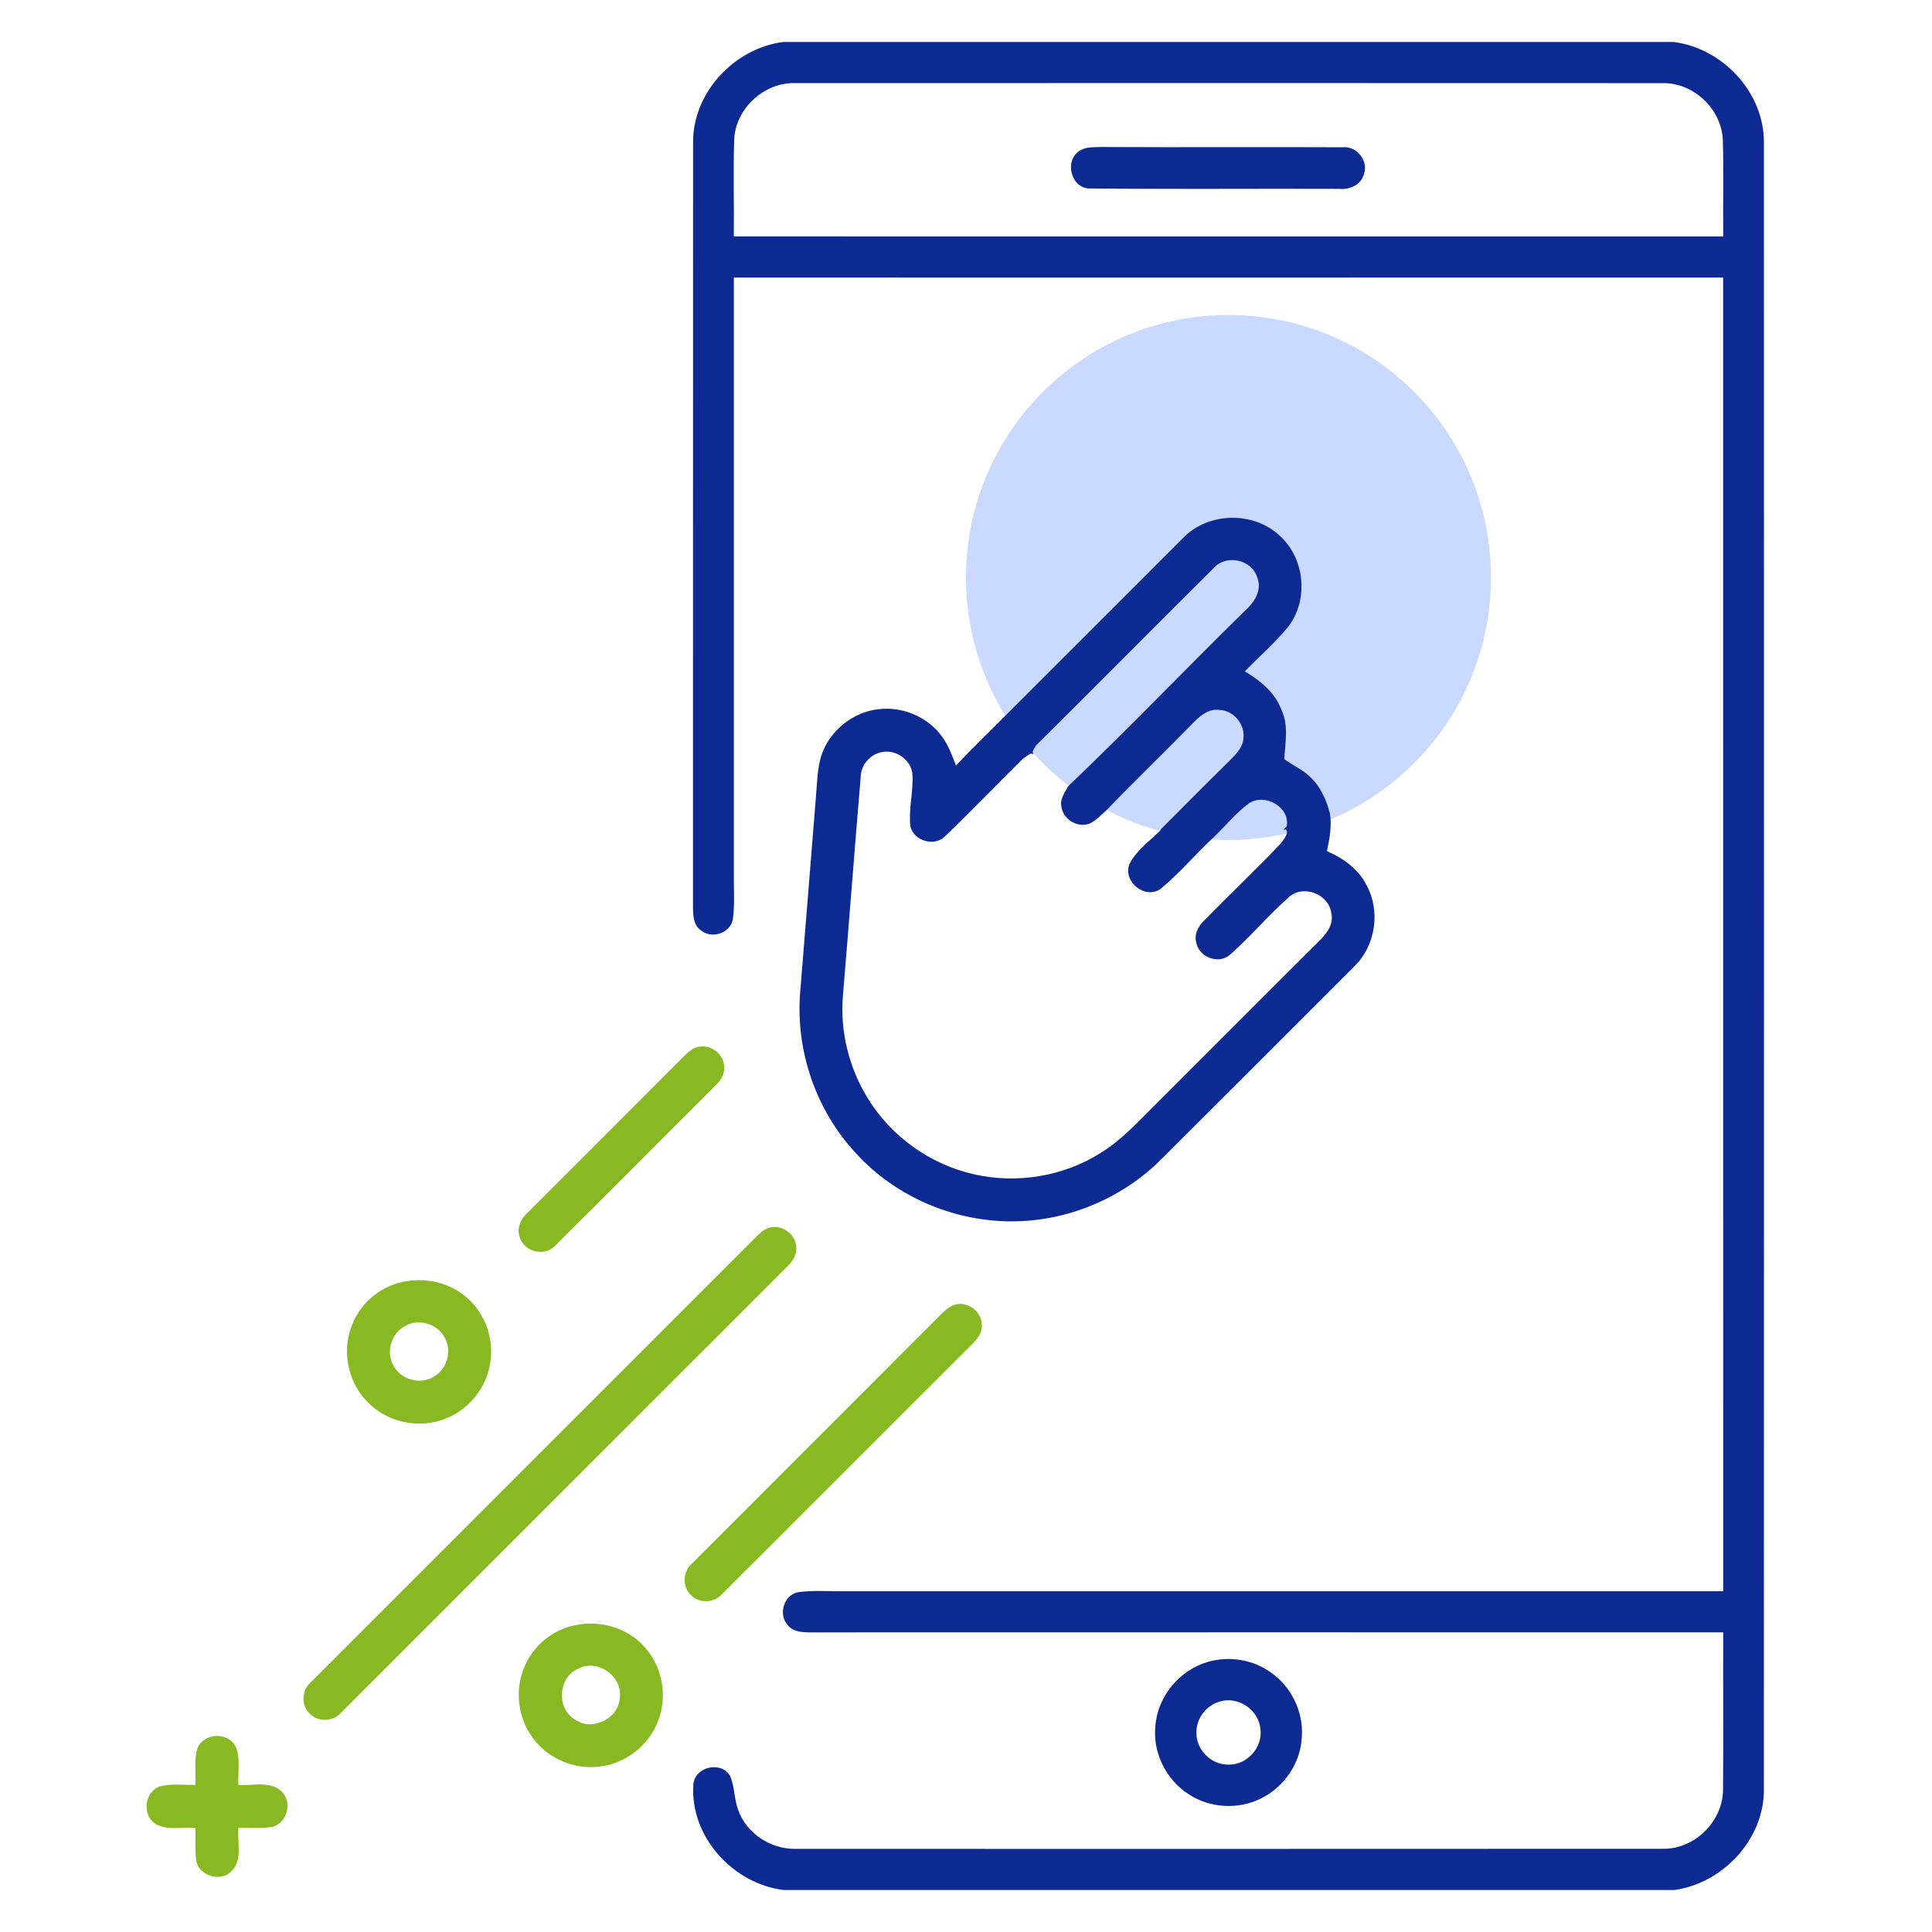
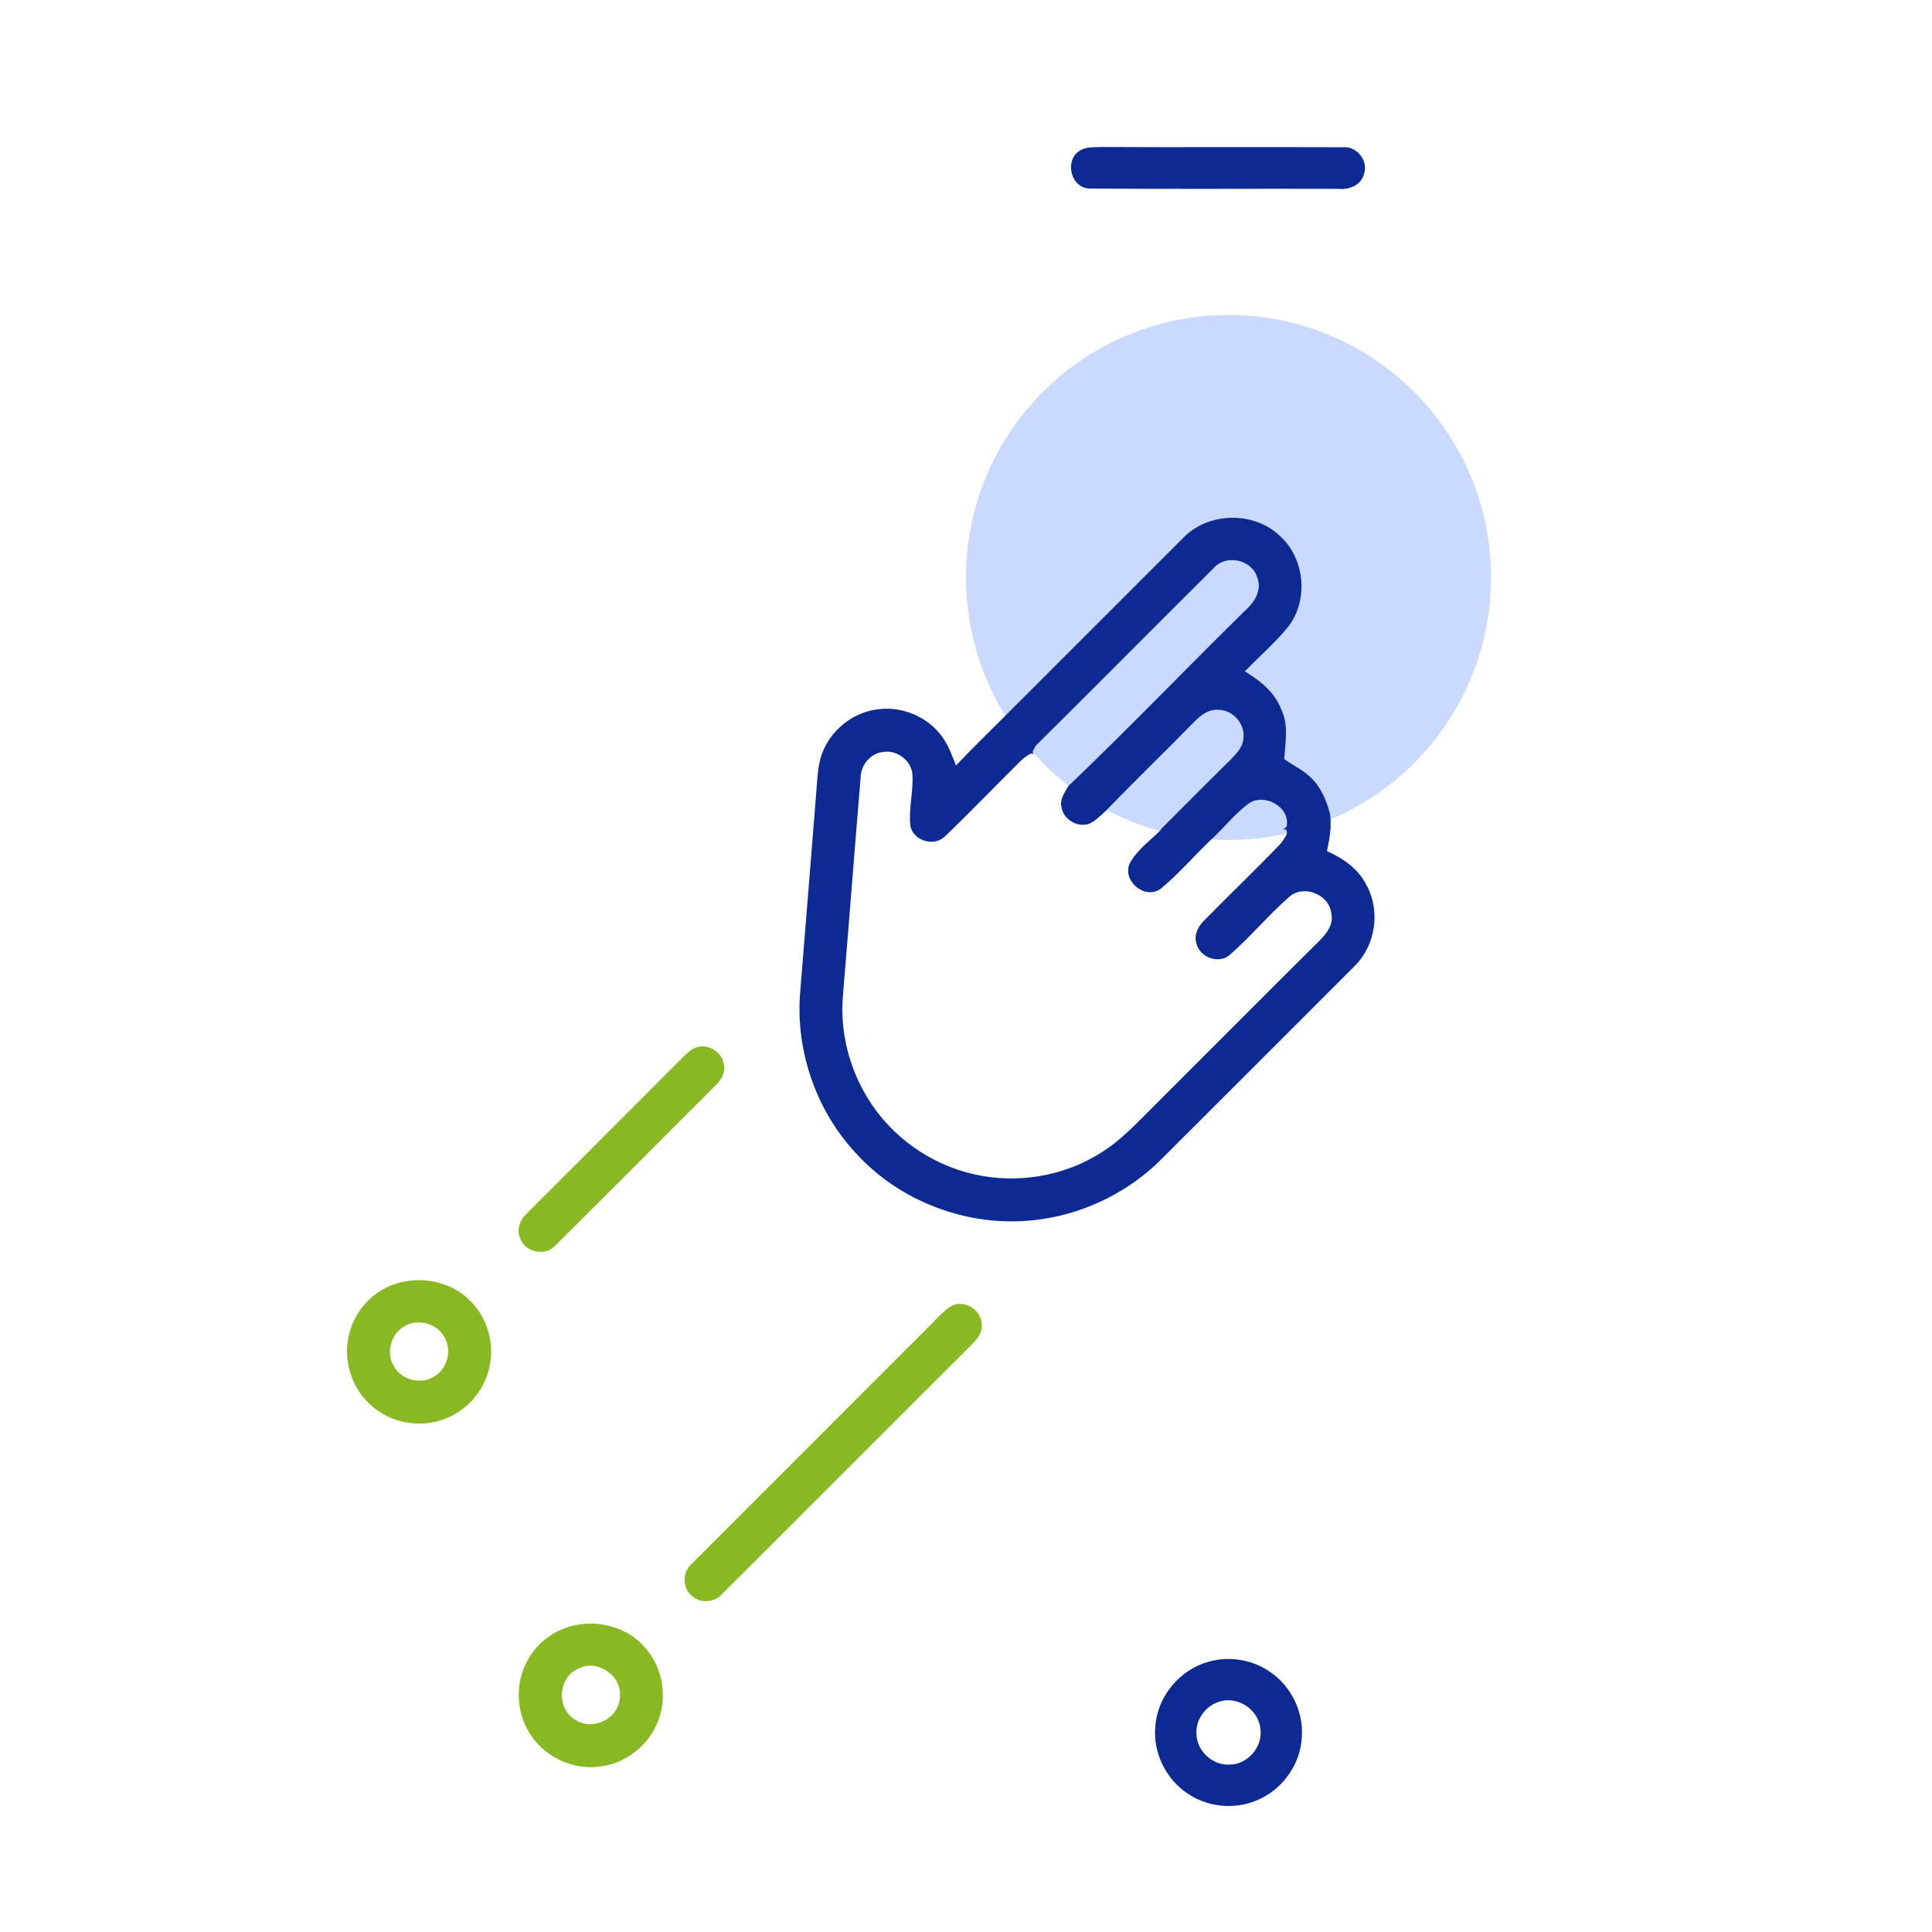
<svg xmlns="http://www.w3.org/2000/svg" width="92" height="92" viewBox="0 0 92 92" fill="none">
  <circle cx="58.5" cy="27.5" r="12.5" fill="#CAD9FF" />
-   <path d="M37.29 2H79.711C82.042 2.304 84.028 4.42 83.996 6.823C84.001 32.939 84.003 59.057 83.994 85.175C84.03 87.57 82.052 89.672 79.739 90H37.321C34.923 89.715 32.86 87.472 33.016 85.002C33.056 84.148 34.301 83.833 34.754 84.543C34.991 85.055 34.95 85.648 35.148 86.174C35.536 87.298 36.692 88.056 37.864 88.041C51.637 88.041 65.411 88.046 79.185 88.037C80.703 88.065 82.061 86.717 82.049 85.189C82.07 82.704 82.047 80.217 82.058 77.732C67.549 77.73 53.041 77.728 38.533 77.733C38.152 77.726 37.701 77.689 37.471 77.336C37.051 76.812 37.368 75.892 38.05 75.813C38.777 75.722 39.513 75.782 40.244 75.774C54.182 75.774 68.12 75.774 82.056 75.774C82.054 54.922 82.058 34.068 82.054 13.215C66.352 13.22 50.649 13.218 34.945 13.217C34.943 22.656 34.945 32.095 34.945 41.533C34.935 42.27 34.996 43.011 34.903 43.743C34.812 44.424 33.904 44.735 33.388 44.31C33.036 44.082 33.007 43.628 33 43.25C33.005 31.105 32.995 18.961 33.004 6.816C32.973 4.417 34.961 2.303 37.29 2ZM34.962 6.632C34.914 8.174 34.961 9.717 34.943 11.259C50.649 11.266 66.352 11.259 82.058 11.262C82.042 9.722 82.082 8.181 82.04 6.641C81.965 5.181 80.644 3.94 79.19 3.959C65.41 3.951 51.629 3.956 37.848 3.958C36.388 3.922 35.034 5.159 34.962 6.632Z" fill="#0C2A92" />
  <path d="M51.473 7.143C51.77 6.981 52.124 7.017 52.45 7C56.274 7.021 60.098 6.995 63.922 7.012C64.601 6.934 65.183 7.656 64.946 8.304C64.806 8.824 64.243 9.042 63.752 8.993C59.806 8.978 55.861 9.014 51.919 8.976C50.972 8.999 50.646 7.572 51.473 7.143Z" fill="#0C2A92" />
  <path d="M56.336 25.62C57.522 24.382 59.68 24.332 60.929 25.502C62.144 26.578 62.336 28.596 61.322 29.87C60.703 30.626 59.955 31.268 59.278 31.97C60.011 32.409 60.724 32.98 61.024 33.812C61.371 34.549 61.202 35.368 61.155 36.146C61.554 36.443 62.023 36.644 62.384 36.992C62.884 37.451 63.162 38.094 63.33 38.741C63.426 39.339 63.312 39.945 63.188 40.531C63.967 40.867 64.699 41.391 65.083 42.169C65.745 43.397 65.502 45.026 64.505 46.004C61.454 49.059 58.399 52.111 55.342 55.161C53.553 56.974 51.068 58.065 48.522 58.154C45.618 58.26 42.685 57.053 40.734 54.889C38.849 52.857 37.879 50.022 38.103 47.26C38.353 44.144 38.61 41.026 38.856 37.911C38.912 37.273 38.917 36.624 39.102 36.006C39.485 34.809 40.612 33.891 41.864 33.769C43.005 33.636 44.198 34.152 44.868 35.088C45.17 35.498 45.336 35.984 45.524 36.452C46.27 35.661 47.053 34.906 47.819 34.136C50.66 31.298 53.495 28.456 56.336 25.62ZM57.791 27.056C54.96 29.864 52.157 32.705 49.321 35.51C49.285 35.577 49.213 35.711 49.177 35.778L49.195 35.92L49.102 35.877C48.92 35.97 48.757 36.087 48.611 36.227C47.409 37.415 46.241 38.638 45.019 39.806C44.516 40.342 43.515 40.056 43.352 39.348C43.255 38.514 43.506 37.684 43.447 36.85C43.379 36.2 42.705 35.704 42.063 35.805C41.469 35.87 40.994 36.408 40.985 37.005C40.691 40.482 40.428 43.963 40.137 47.44C40.001 49.129 40.43 50.85 41.318 52.291C42.426 54.113 44.295 55.45 46.376 55.917C48.41 56.384 50.624 56.027 52.392 54.914C53.416 54.291 54.218 53.389 55.062 52.555C57.583 50.04 60.093 47.513 62.621 45.005C63.037 44.602 63.547 44.108 63.392 43.467C63.272 42.579 62.072 42.11 61.396 42.705C60.406 43.571 59.562 44.592 58.575 45.459C58.047 45.937 57.114 45.594 56.97 44.911C56.845 44.509 57.053 44.112 57.337 43.837C58.548 42.599 59.806 41.406 61.001 40.153C61.103 39.988 61.412 39.666 61.224 39.497L61.109 39.506C61.148 39.469 61.229 39.393 61.27 39.355C61.452 38.435 60.228 37.753 59.481 38.25C58.846 38.712 58.352 39.334 57.79 39.873C56.931 40.669 56.176 41.578 55.272 42.322C54.537 42.858 53.461 41.986 53.779 41.151C54.12 40.48 54.767 40.038 55.285 39.515L55.26 39.508C56.349 38.417 57.434 37.319 58.535 36.24C58.818 35.945 59.157 35.641 59.204 35.21C59.324 34.518 58.749 33.817 58.048 33.805C57.509 33.74 57.094 34.134 56.753 34.489C55.411 35.862 54.027 37.192 52.696 38.575C52.446 38.802 52.211 39.055 51.907 39.21C51.337 39.443 50.633 39.037 50.547 38.43C50.451 38.063 50.703 37.751 50.861 37.445C53.72 34.716 56.458 31.855 59.281 29.086C59.721 28.698 60.113 28.11 59.87 27.503C59.614 26.642 58.383 26.373 57.791 27.056Z" fill="#0C2A92" />
  <path d="M57.551 79.129C58.553 78.847 59.68 79.031 60.525 79.647C61.493 80.323 62.071 81.513 61.993 82.692C61.946 83.926 61.169 85.081 60.071 85.628C58.996 86.184 57.63 86.11 56.618 85.45C55.536 84.767 54.881 83.46 55.018 82.183C55.125 80.77 56.187 79.502 57.551 79.129ZM58.054 81.036C57.424 81.225 56.952 81.852 56.974 82.516C56.955 83.337 57.708 84.064 58.525 84.029C59.393 84.043 60.144 83.196 60.018 82.335C59.947 81.416 58.932 80.737 58.054 81.036Z" fill="#0C2A92" />
  <path d="M33.155 49.876C33.711 49.687 34.365 50.075 34.465 50.652C34.569 51.045 34.356 51.426 34.075 51.689C31.524 54.23 28.99 56.79 26.43 59.324C25.937 59.859 24.949 59.611 24.751 58.916C24.599 58.512 24.775 58.069 25.08 57.791C27.563 55.3 30.056 52.821 32.535 50.329C32.722 50.154 32.906 49.958 33.155 49.876Z" fill="#89B922" />
-   <path d="M36.544 58.493C37.117 58.26 37.821 58.678 37.902 59.288C37.99 59.683 37.767 60.051 37.489 60.31C30.416 67.375 23.349 74.45 16.276 81.519C15.899 81.984 15.134 82.034 14.729 81.58C14.305 81.159 14.388 80.433 14.839 80.067C21.906 72.998 28.977 65.931 36.042 58.86C36.193 58.718 36.349 58.572 36.544 58.493Z" fill="#89B922" />
  <path d="M19.158 61.047C20.242 60.802 21.449 61.074 22.276 61.832C23.115 62.583 23.527 63.769 23.347 64.881C23.182 66.065 22.337 67.12 21.223 67.55C20.015 68.042 18.54 67.765 17.601 66.858C16.627 65.961 16.265 64.477 16.715 63.232C17.076 62.143 18.034 61.282 19.158 61.047ZM19.288 63.142C18.639 63.48 18.371 64.362 18.725 65.003C19.06 65.688 19.994 65.959 20.644 65.564C21.295 65.216 21.541 64.312 21.166 63.679C20.82 63.029 19.926 62.772 19.288 63.142Z" fill="#89B922" />
  <path d="M45.316 62.184C45.936 61.873 46.742 62.382 46.751 63.068C46.796 63.467 46.518 63.782 46.259 64.042C42.295 67.992 38.349 71.957 34.385 75.907C34.019 76.327 33.32 76.372 32.921 75.975C32.481 75.585 32.5 74.843 32.942 74.464C36.741 70.655 40.552 66.858 44.351 63.047C44.662 62.75 44.938 62.402 45.316 62.184Z" fill="#89B922" />
  <path d="M27.399 77.389C28.602 77.134 29.952 77.533 30.748 78.491C31.562 79.429 31.792 80.821 31.328 81.971C30.892 83.121 29.785 83.982 28.561 84.121C27.363 84.284 26.105 83.75 25.388 82.778C24.64 81.801 24.489 80.412 25.007 79.296C25.436 78.322 26.355 77.591 27.399 77.389ZM27.532 79.463C26.572 79.871 26.482 81.362 27.384 81.885C28.198 82.46 29.461 81.847 29.514 80.852C29.664 79.82 28.45 78.969 27.532 79.463Z" fill="#89B922" />
-   <path d="M9.394 83.266C9.683 82.52 10.832 82.45 11.211 83.152C11.471 83.724 11.313 84.385 11.354 84.994C12.023 85.052 12.835 84.789 13.385 85.285C13.949 85.787 13.685 86.834 12.946 86.998C12.418 87.077 11.884 87.03 11.353 87.039C11.286 87.731 11.581 88.613 10.988 89.139C10.451 89.634 9.459 89.305 9.34 88.581C9.277 88.069 9.315 87.551 9.31 87.039C8.688 86.994 8.001 87.174 7.428 86.868C6.749 86.462 6.864 85.321 7.617 85.064C8.169 84.926 8.747 85.008 9.31 84.992C9.331 84.417 9.236 83.824 9.394 83.266Z" fill="#89B922" />
</svg>